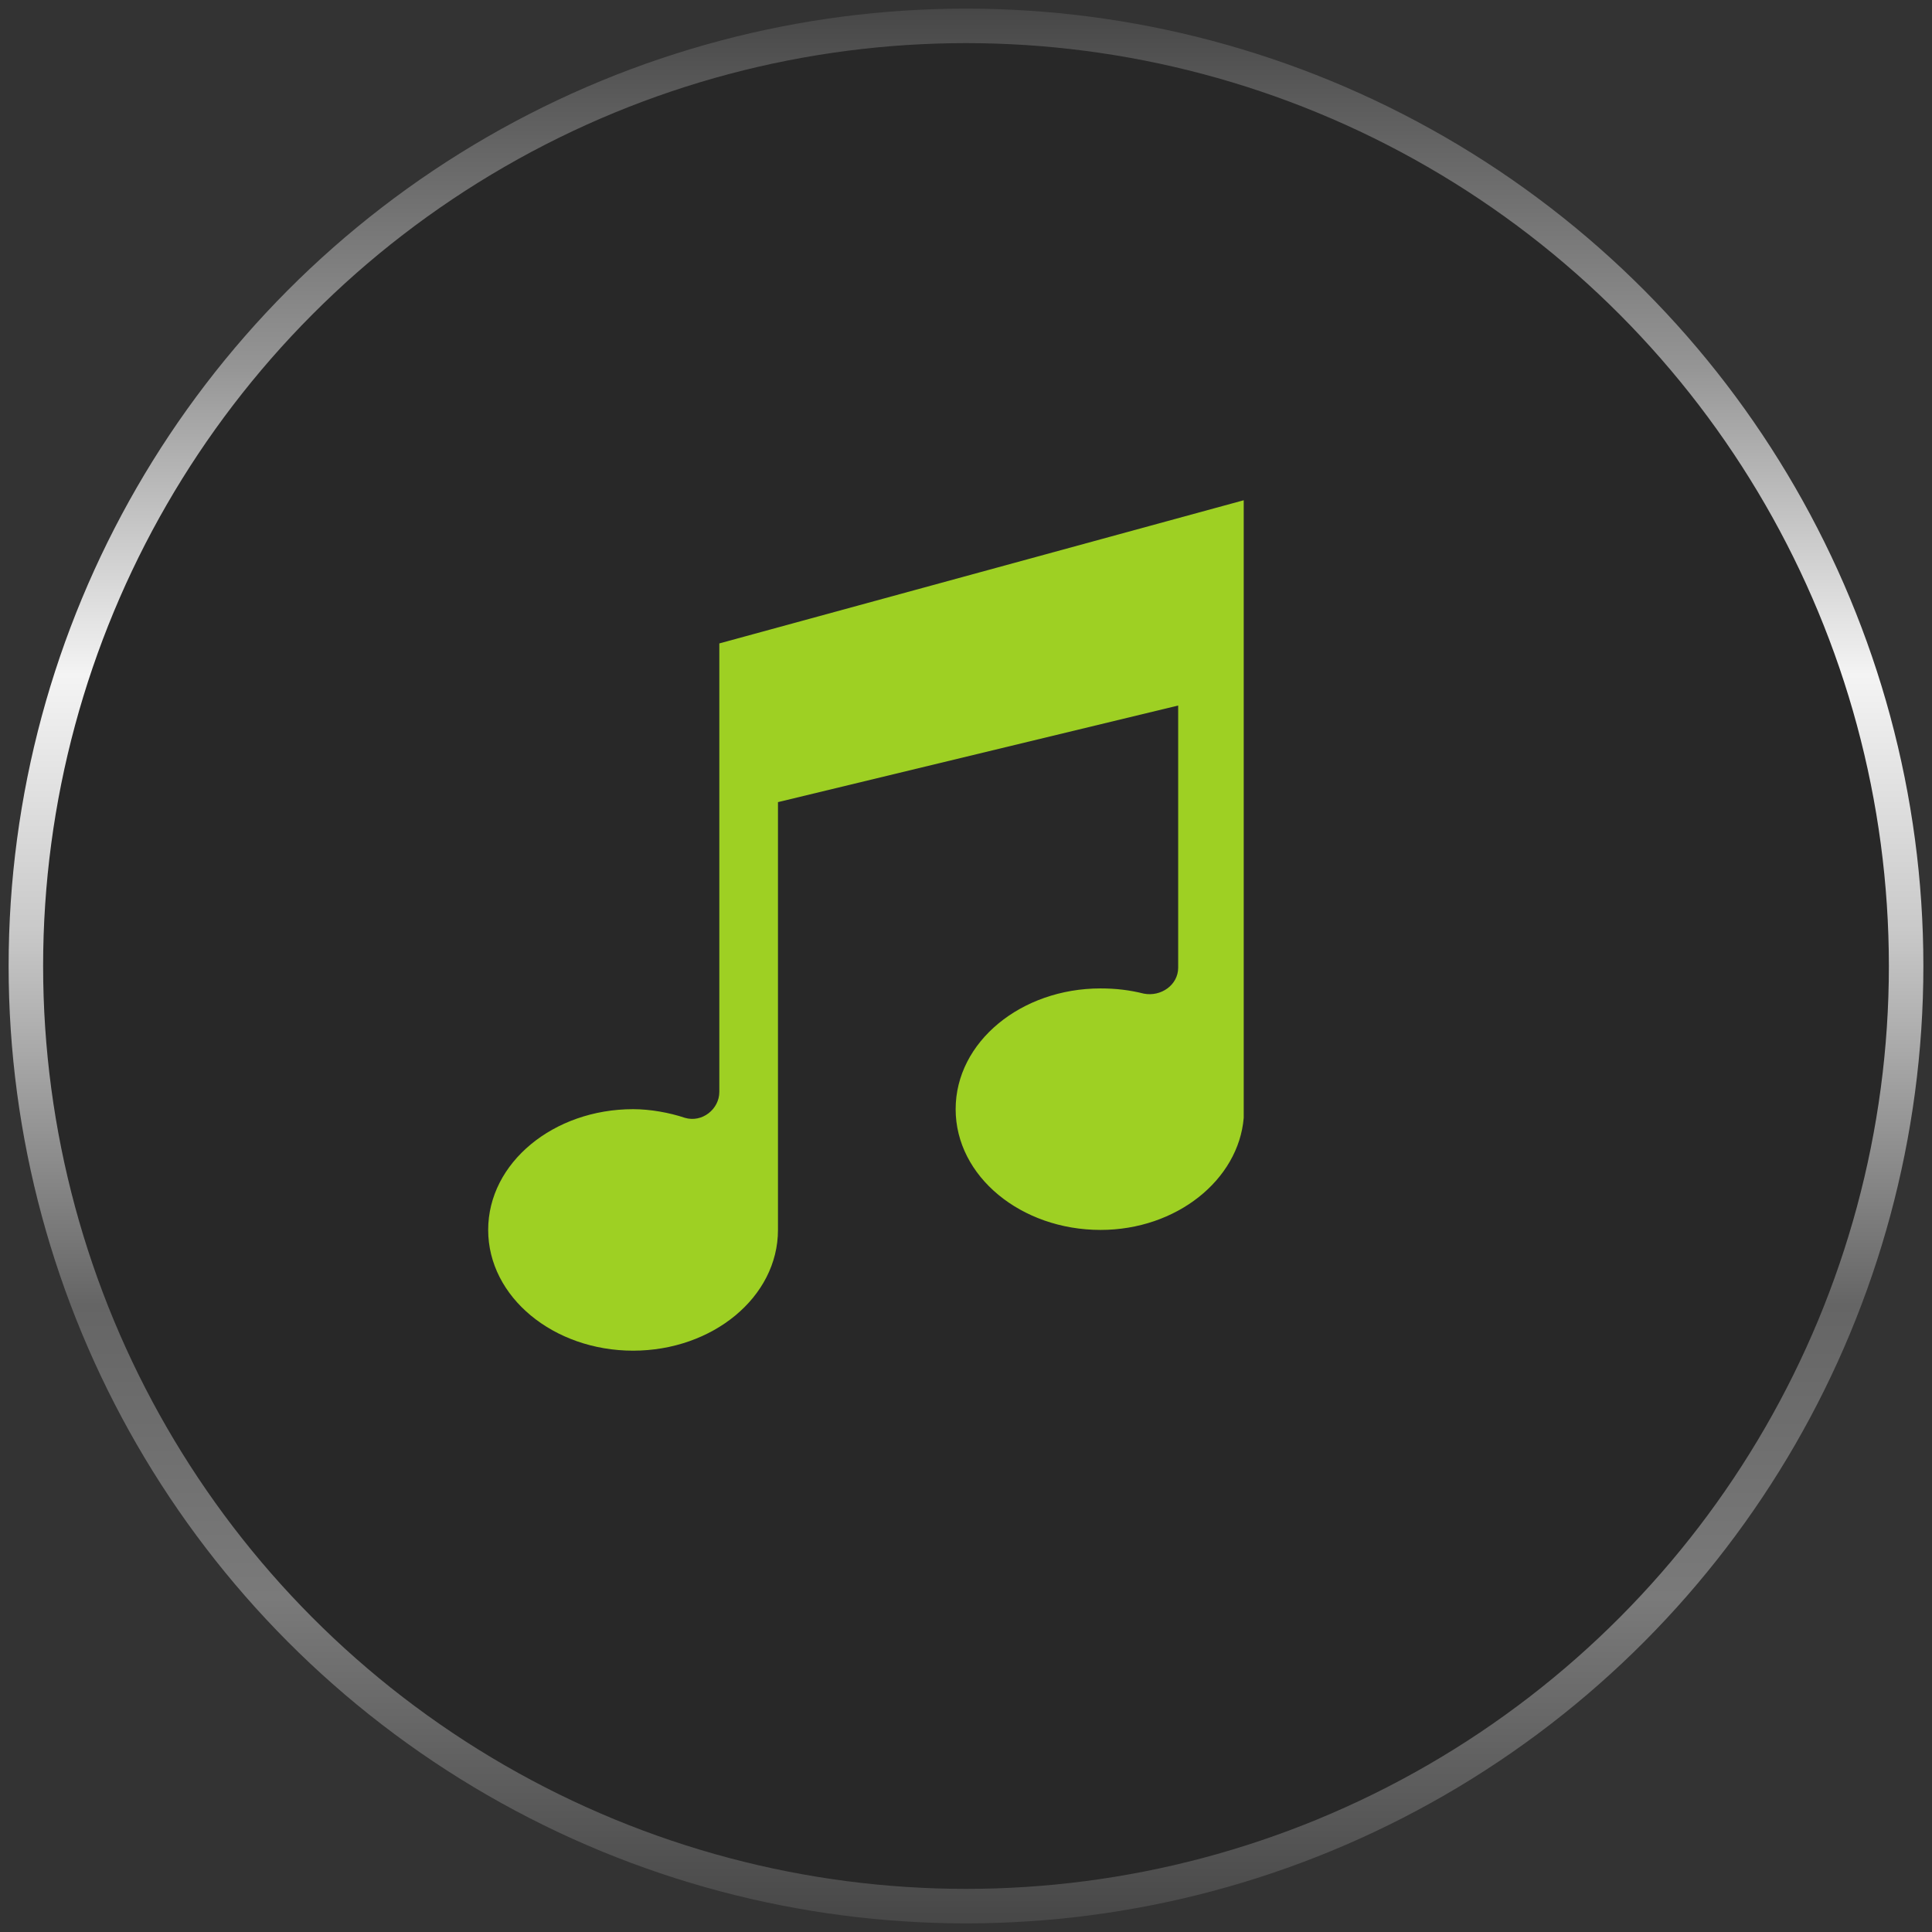
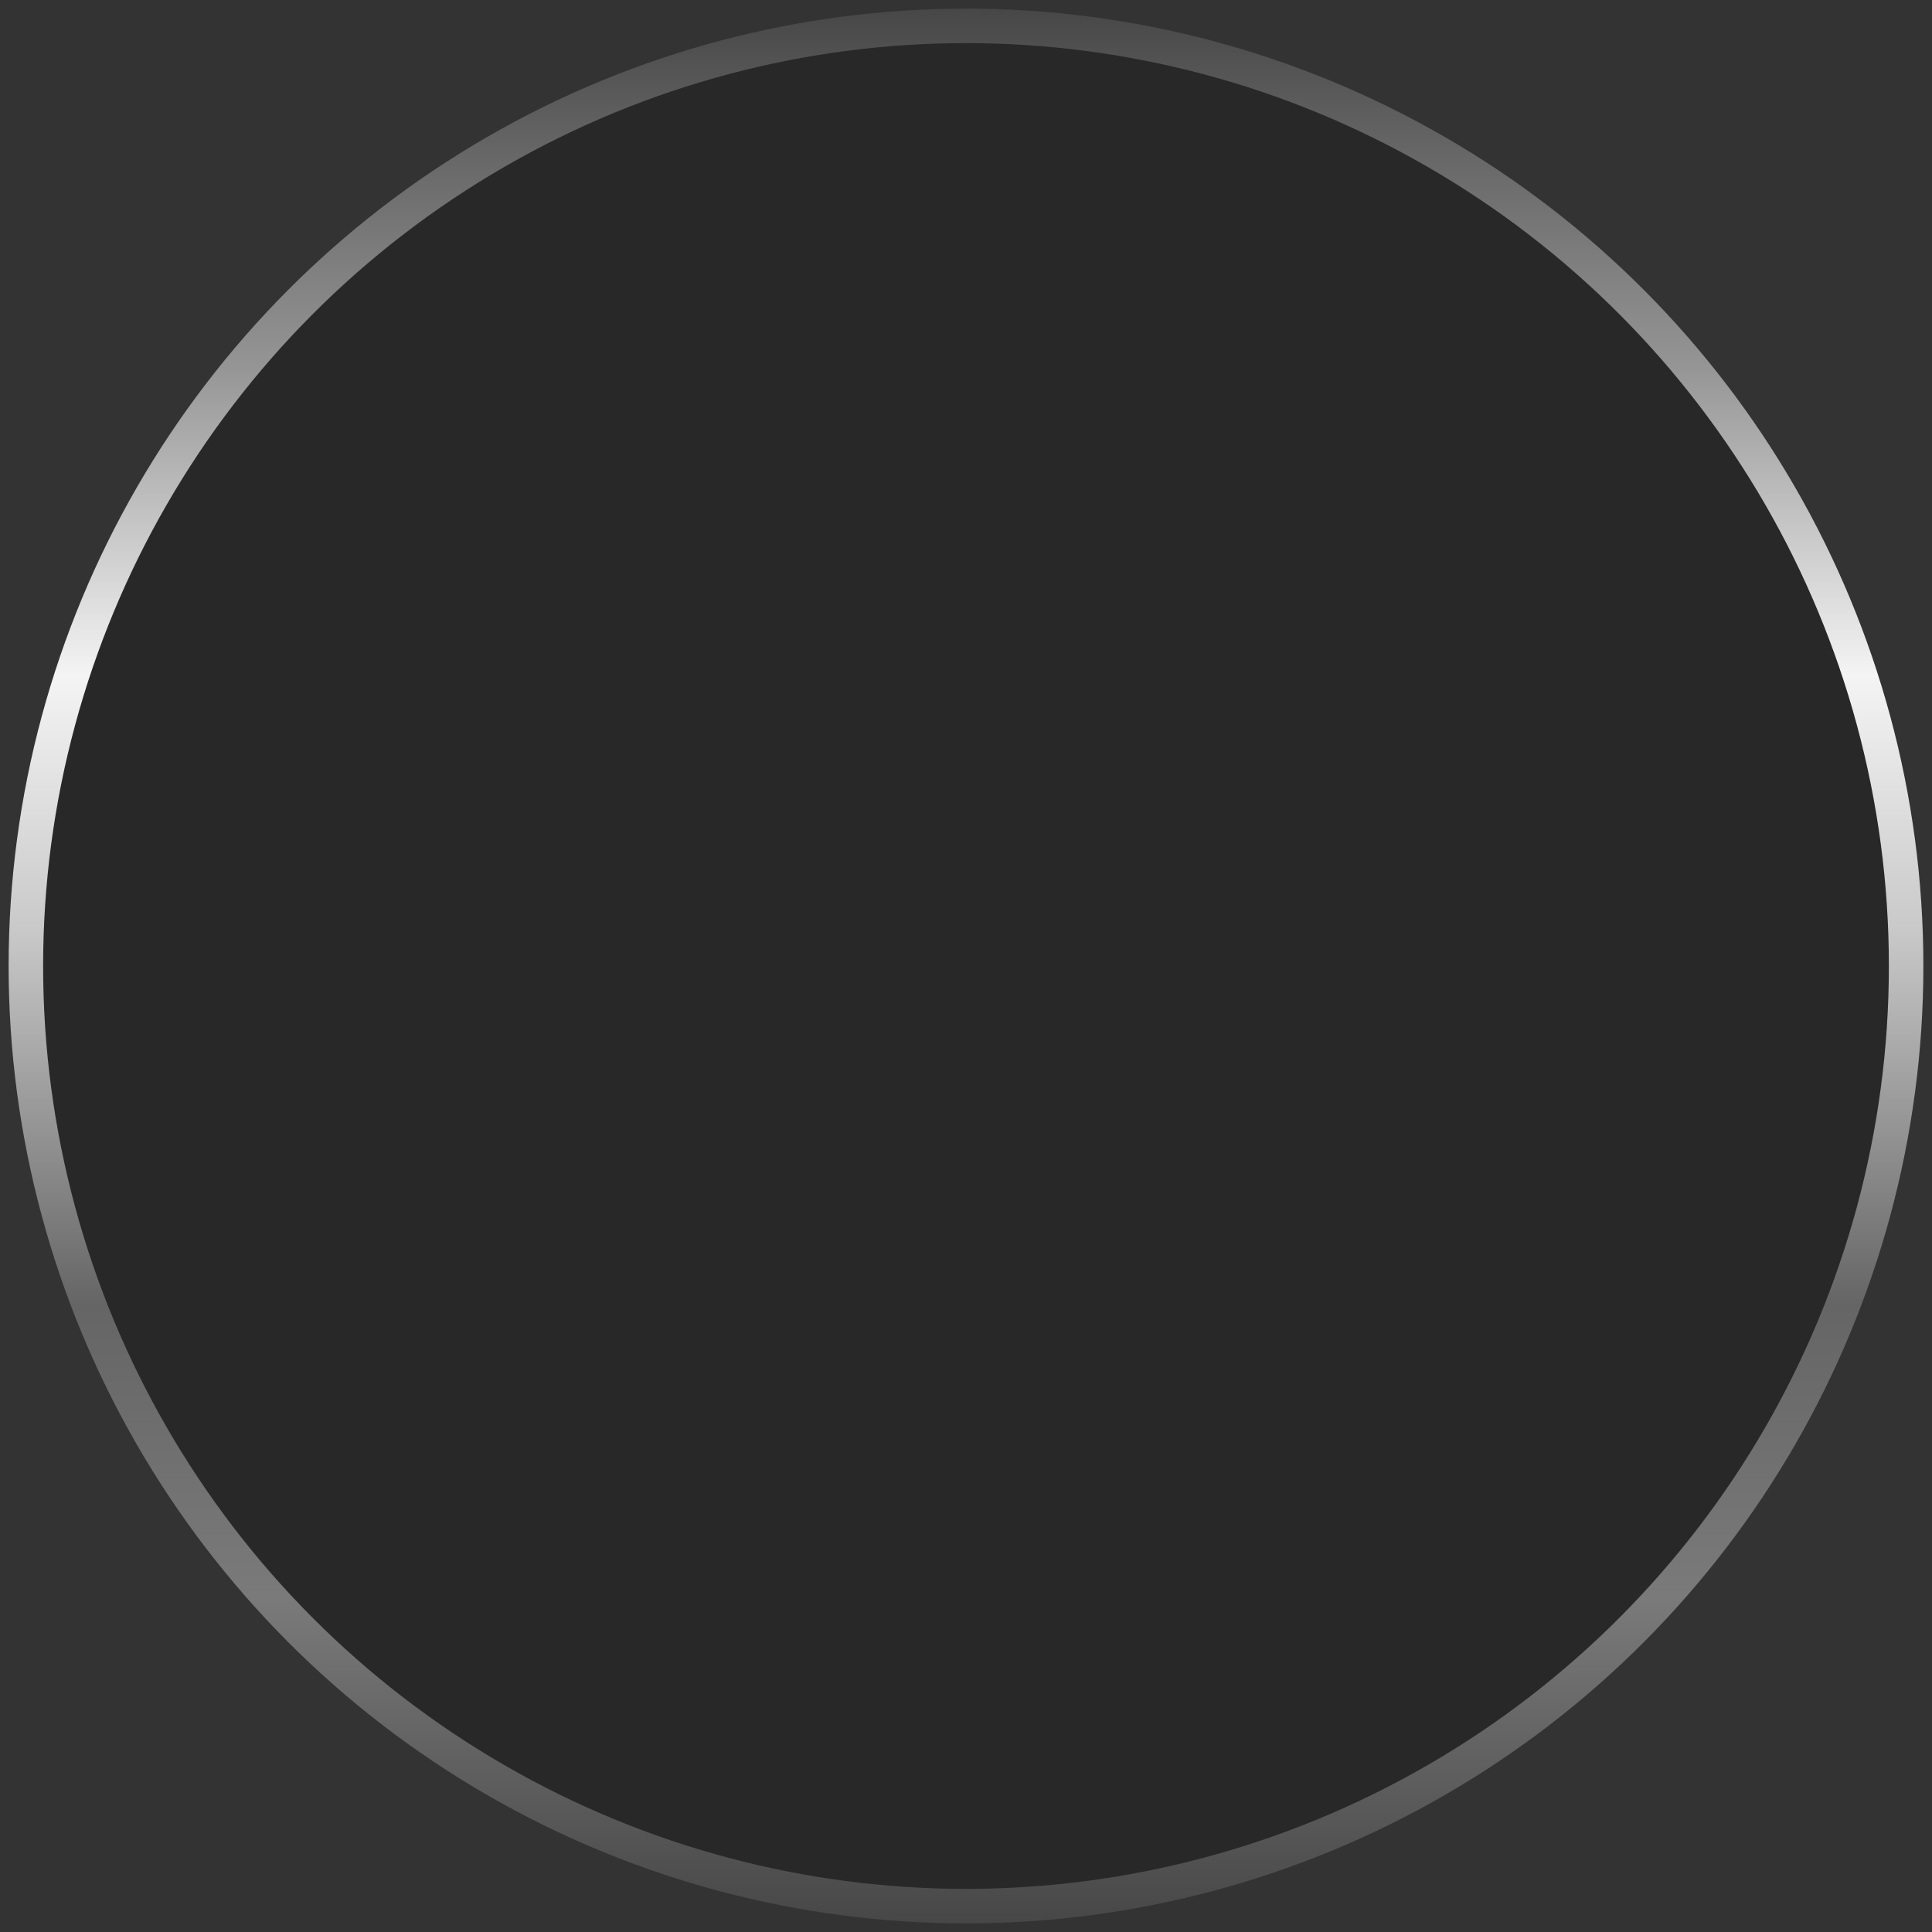
<svg xmlns="http://www.w3.org/2000/svg" version="1.1" id="Calque_1" x="0px" y="0px" viewBox="0 0 112 112" style="enable-background:new 0 0 112 112;" xml:space="preserve">
  <rect x="0" y="0" width="112" height="112" fill="#333333" stroke="none" />
  <style type="text/css">
	.st0{fill:#282828;stroke:url(#SVGID_1_);stroke-width:2;stroke-miterlimit:10;}
	.st1{fill:#9ED023;}
</style>
  <g>
    <linearGradient id="SVGID_1_" gradientUnits="userSpaceOnUse" x1="0.5" y1="-1878" x2="111.5" y2="-1878" gradientTransform="matrix(-6.123234e-17 1 -1 -6.123234e-17 -1822 0)">
      <stop offset="0" style="stop-color:#474747" />
      <stop offset="0.187" style="stop-color:#959595" />
      <stop offset="0.348" style="stop-color:#F4F4F4" />
      <stop offset="0.481" style="stop-color:#C9C9C9" />
      <stop offset="0.677" style="stop-color:#656565" />
      <stop offset="0.83" style="stop-color:#7A7A7A" />
      <stop offset="1" style="stop-color:#474747" />
    </linearGradient>
    <circle class="st0" cx="56" cy="56" r="54.5" />
  </g>
-   <path class="st1" d="M41.7,37.3v26c0,1-1,1.8-2,1.5c-0.9-0.3-2-0.5-3-0.5c-4.6,0-8.4,3.1-8.4,7s3.8,7,8.4,7s8.4-3.1,8.4-7V46.5  l23.2-5.6v15.2c0,1-1,1.7-2,1.5c-0.8-0.2-1.6-0.3-2.5-0.3c-4.6,0-8.4,3.1-8.4,7s3.8,7,8.4,7c4.4,0,8-2.9,8.3-6.5l0,0V29L41.7,37.3z" />
</svg>